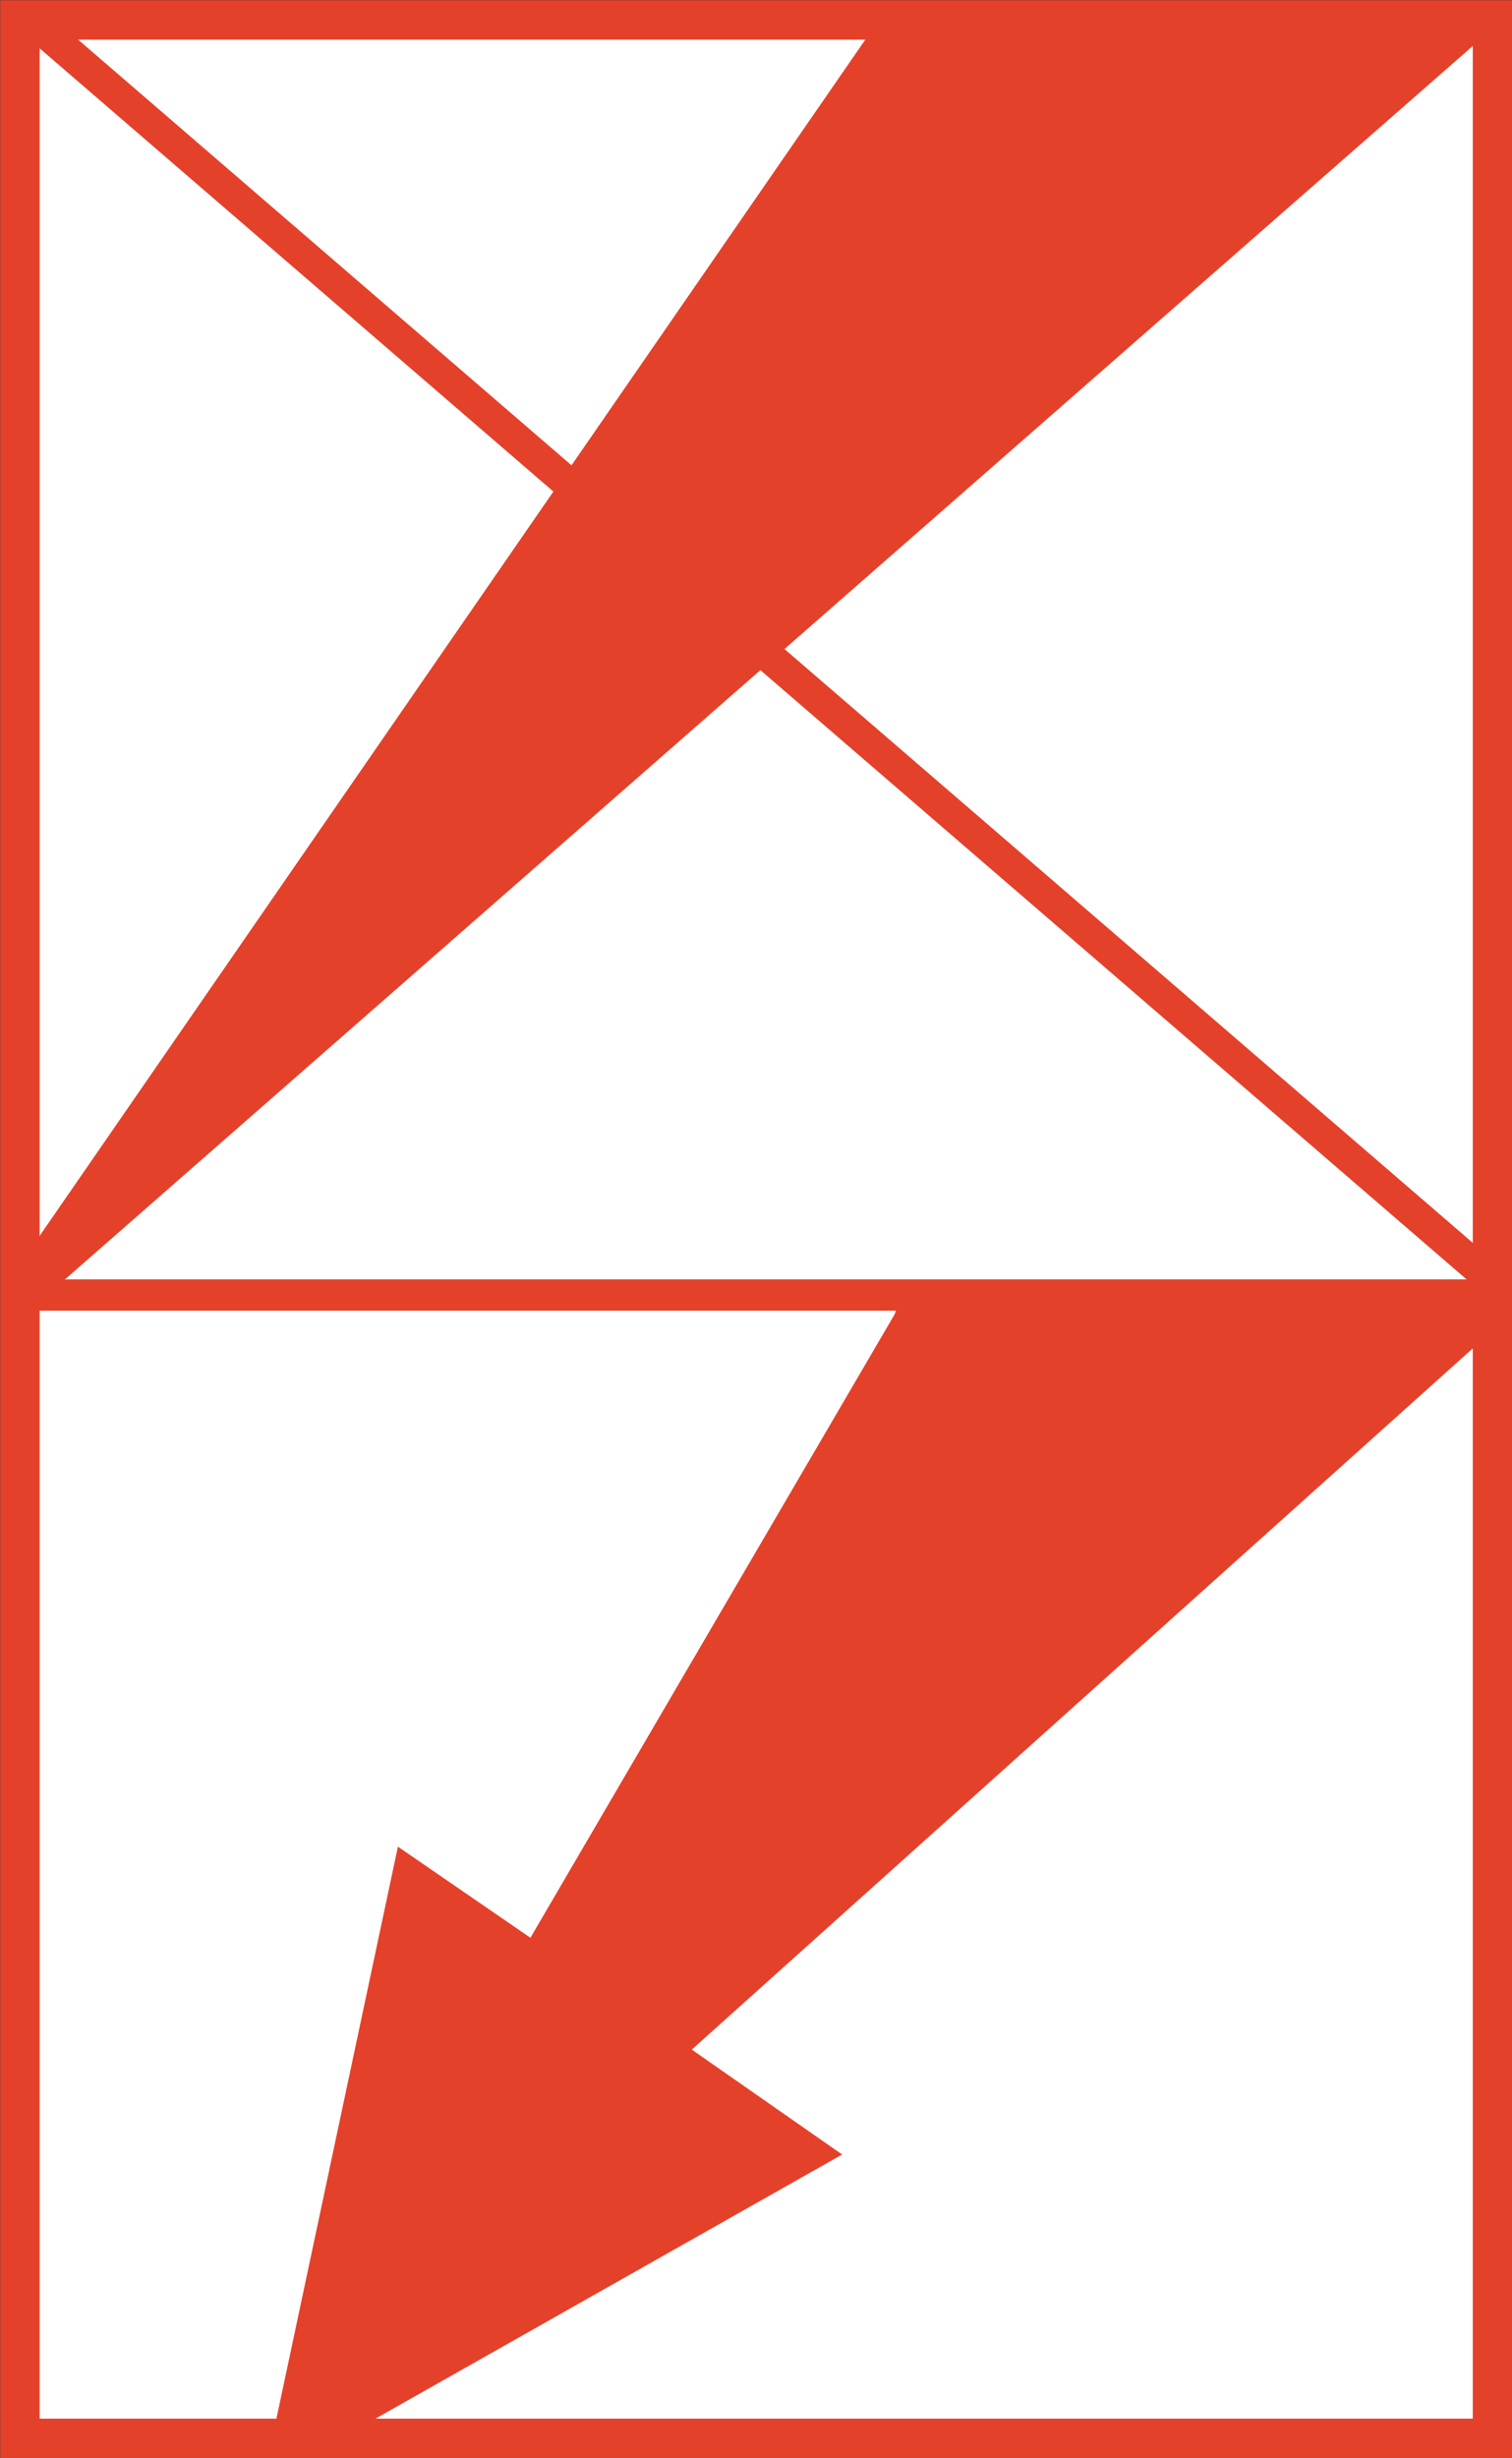
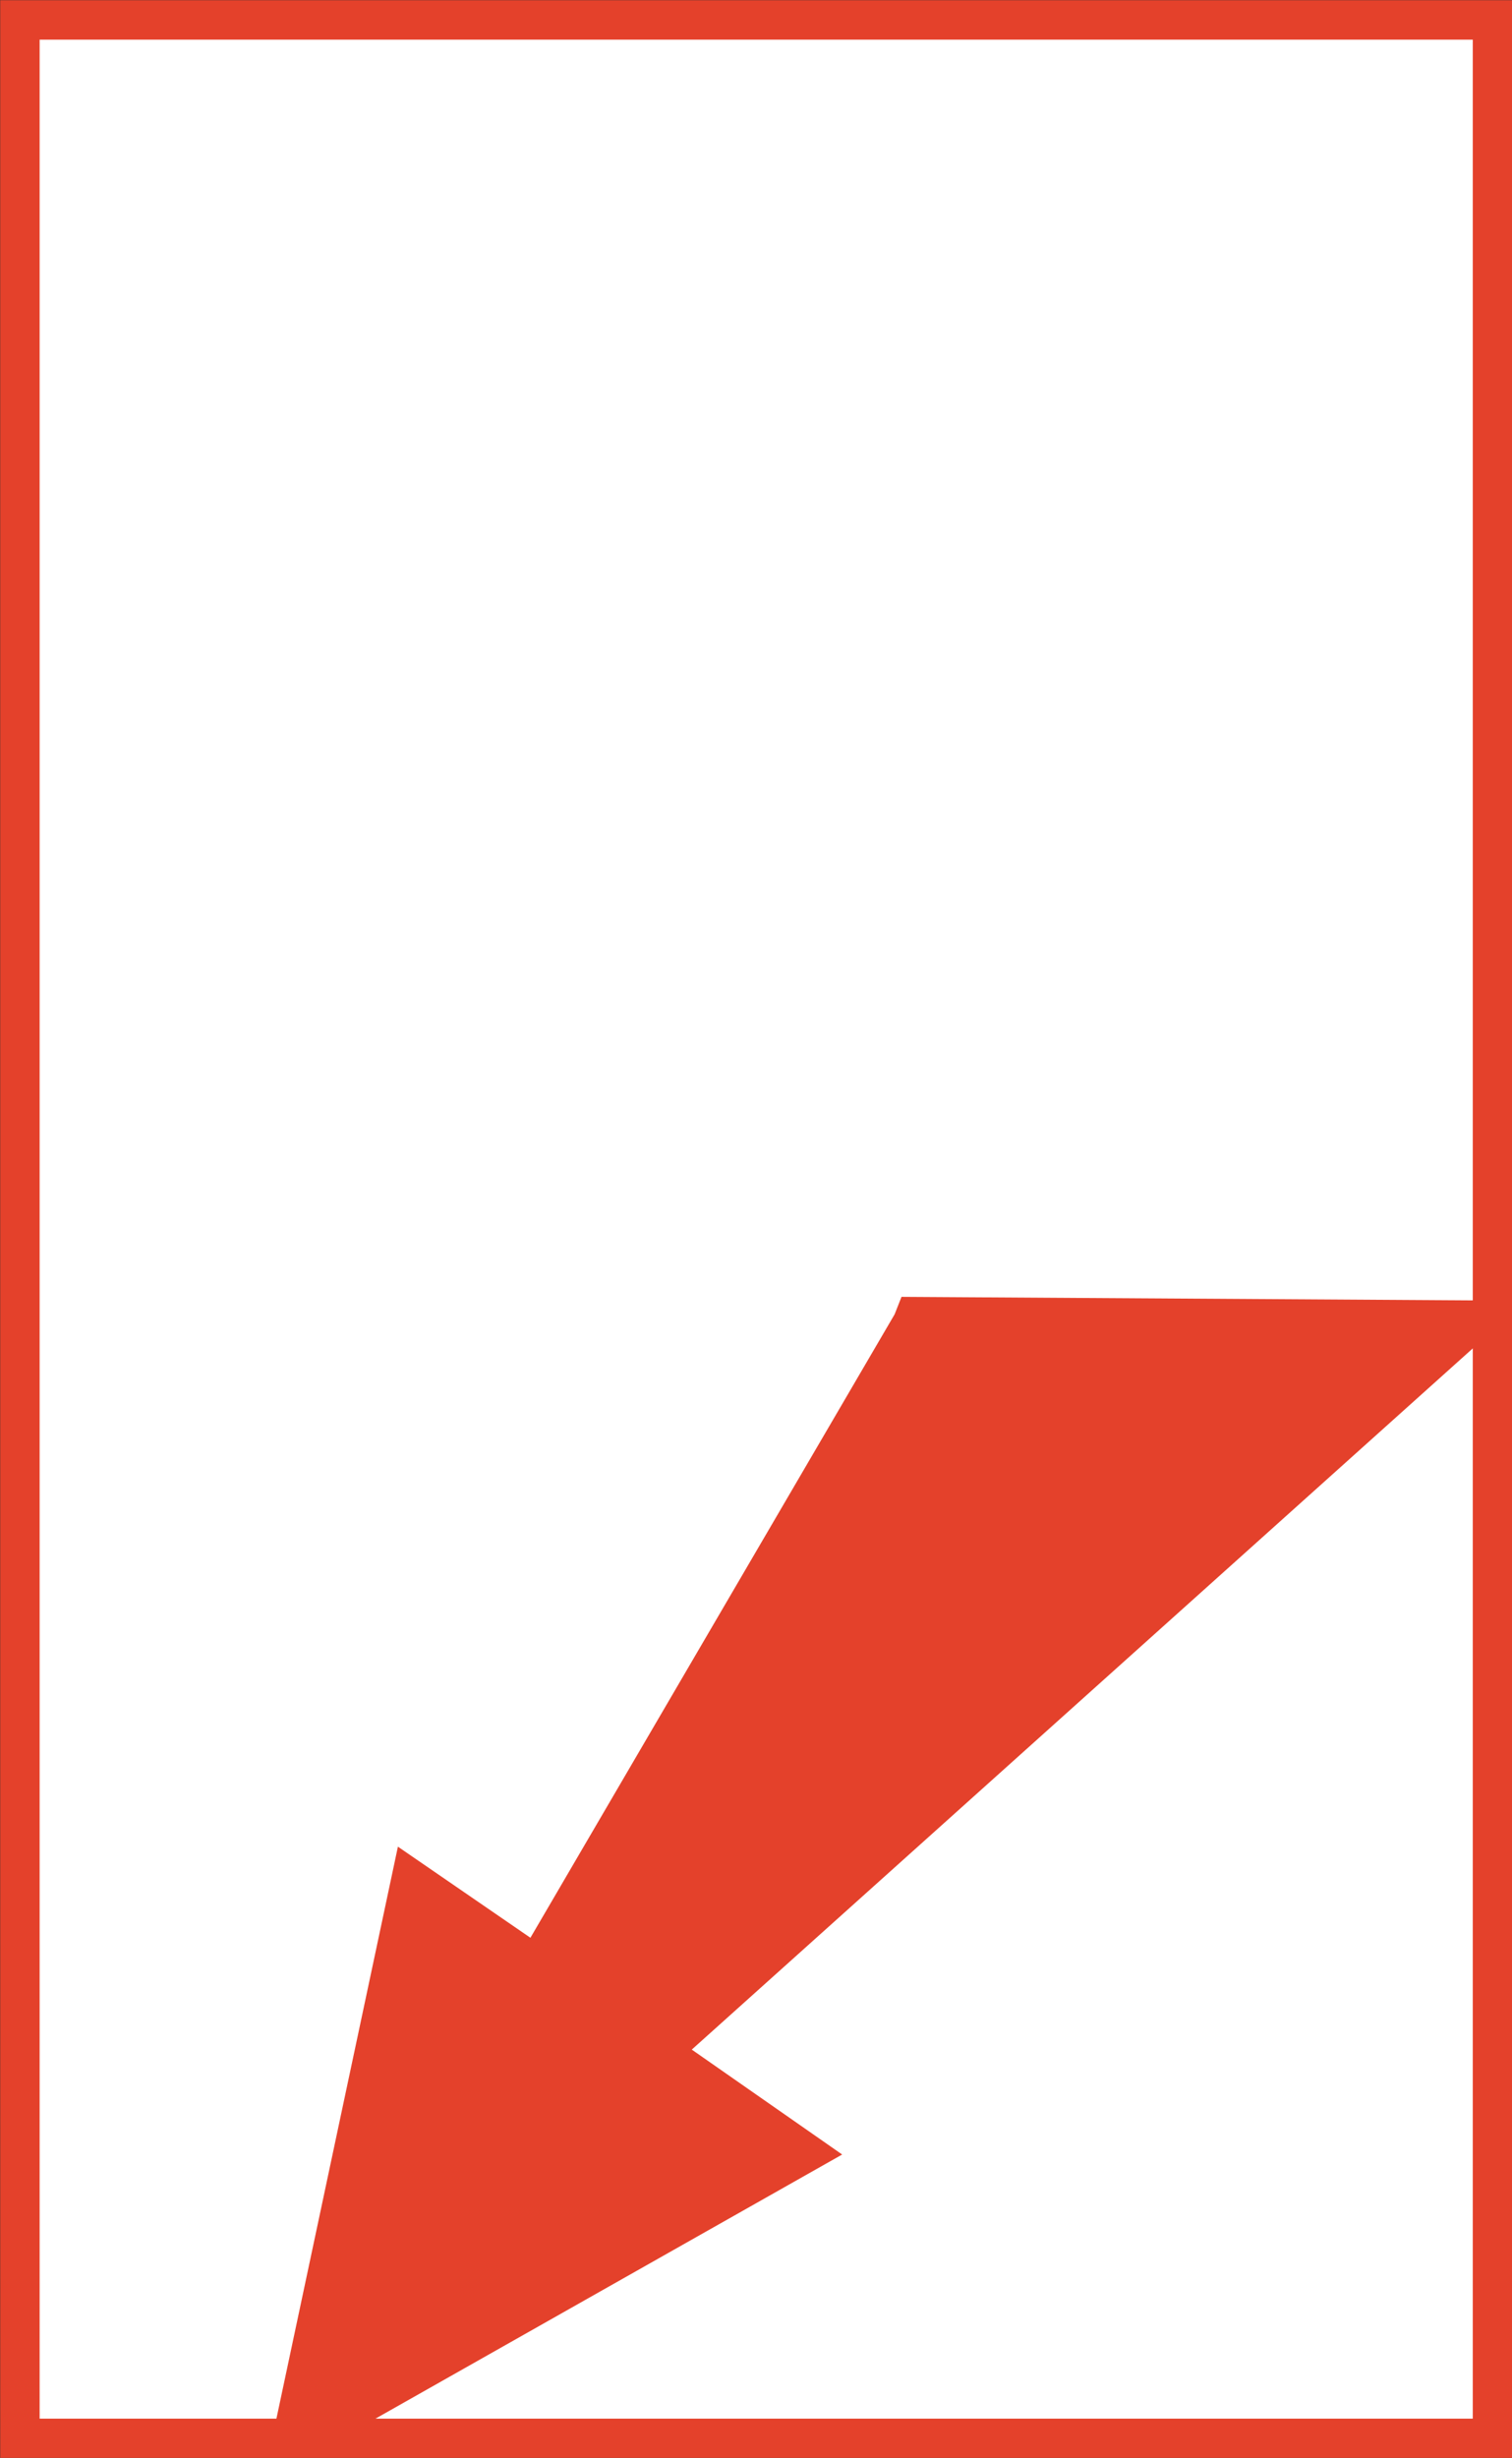
<svg xmlns="http://www.w3.org/2000/svg" viewBox="0 0 37.2 60.44">
  <rect x="0" y="0" width="37.2" height="60.44" fill="#333333" stroke="none" />
  <defs>
    <style>.d{fill:#fff;}.e{fill-rule:evenodd;}.e,.f{fill:#e4412b;}.g{fill:none;stroke:#e4412b;stroke-width:.97px;}</style>
  </defs>
  <g id="a" />
  <g id="b">
    <g id="c">
      <g>
        <rect class="d" x=".49" y=".49" width="36.23" height="59.47" />
        <rect class="g" x=".49" y=".49" width="36.23" height="59.47" />
-         <rect class="f" x=".83" y="31.46" width="35.82" height=".77" />
-         <rect class="f" x="18.35" y="-7.72" width=".78" height="47.42" transform="translate(-5.61 19.74) rotate(-49.23)" />
-         <polyline class="e" points=".83 30.6 .74 31.8 1.6 31.46 36.91 .54 21.32 .2 21.41 .8" />
        <polyline class="e" points="22.18 31.89 22.01 32.32 13.05 47.65 9.79 45.41 6.77 59.62 7.37 60.22 8.84 59.7 20.72 52.98 17.02 50.4 36.31 33.09 36.65 32.23 36.74 31.98" />
      </g>
    </g>
  </g>
</svg>